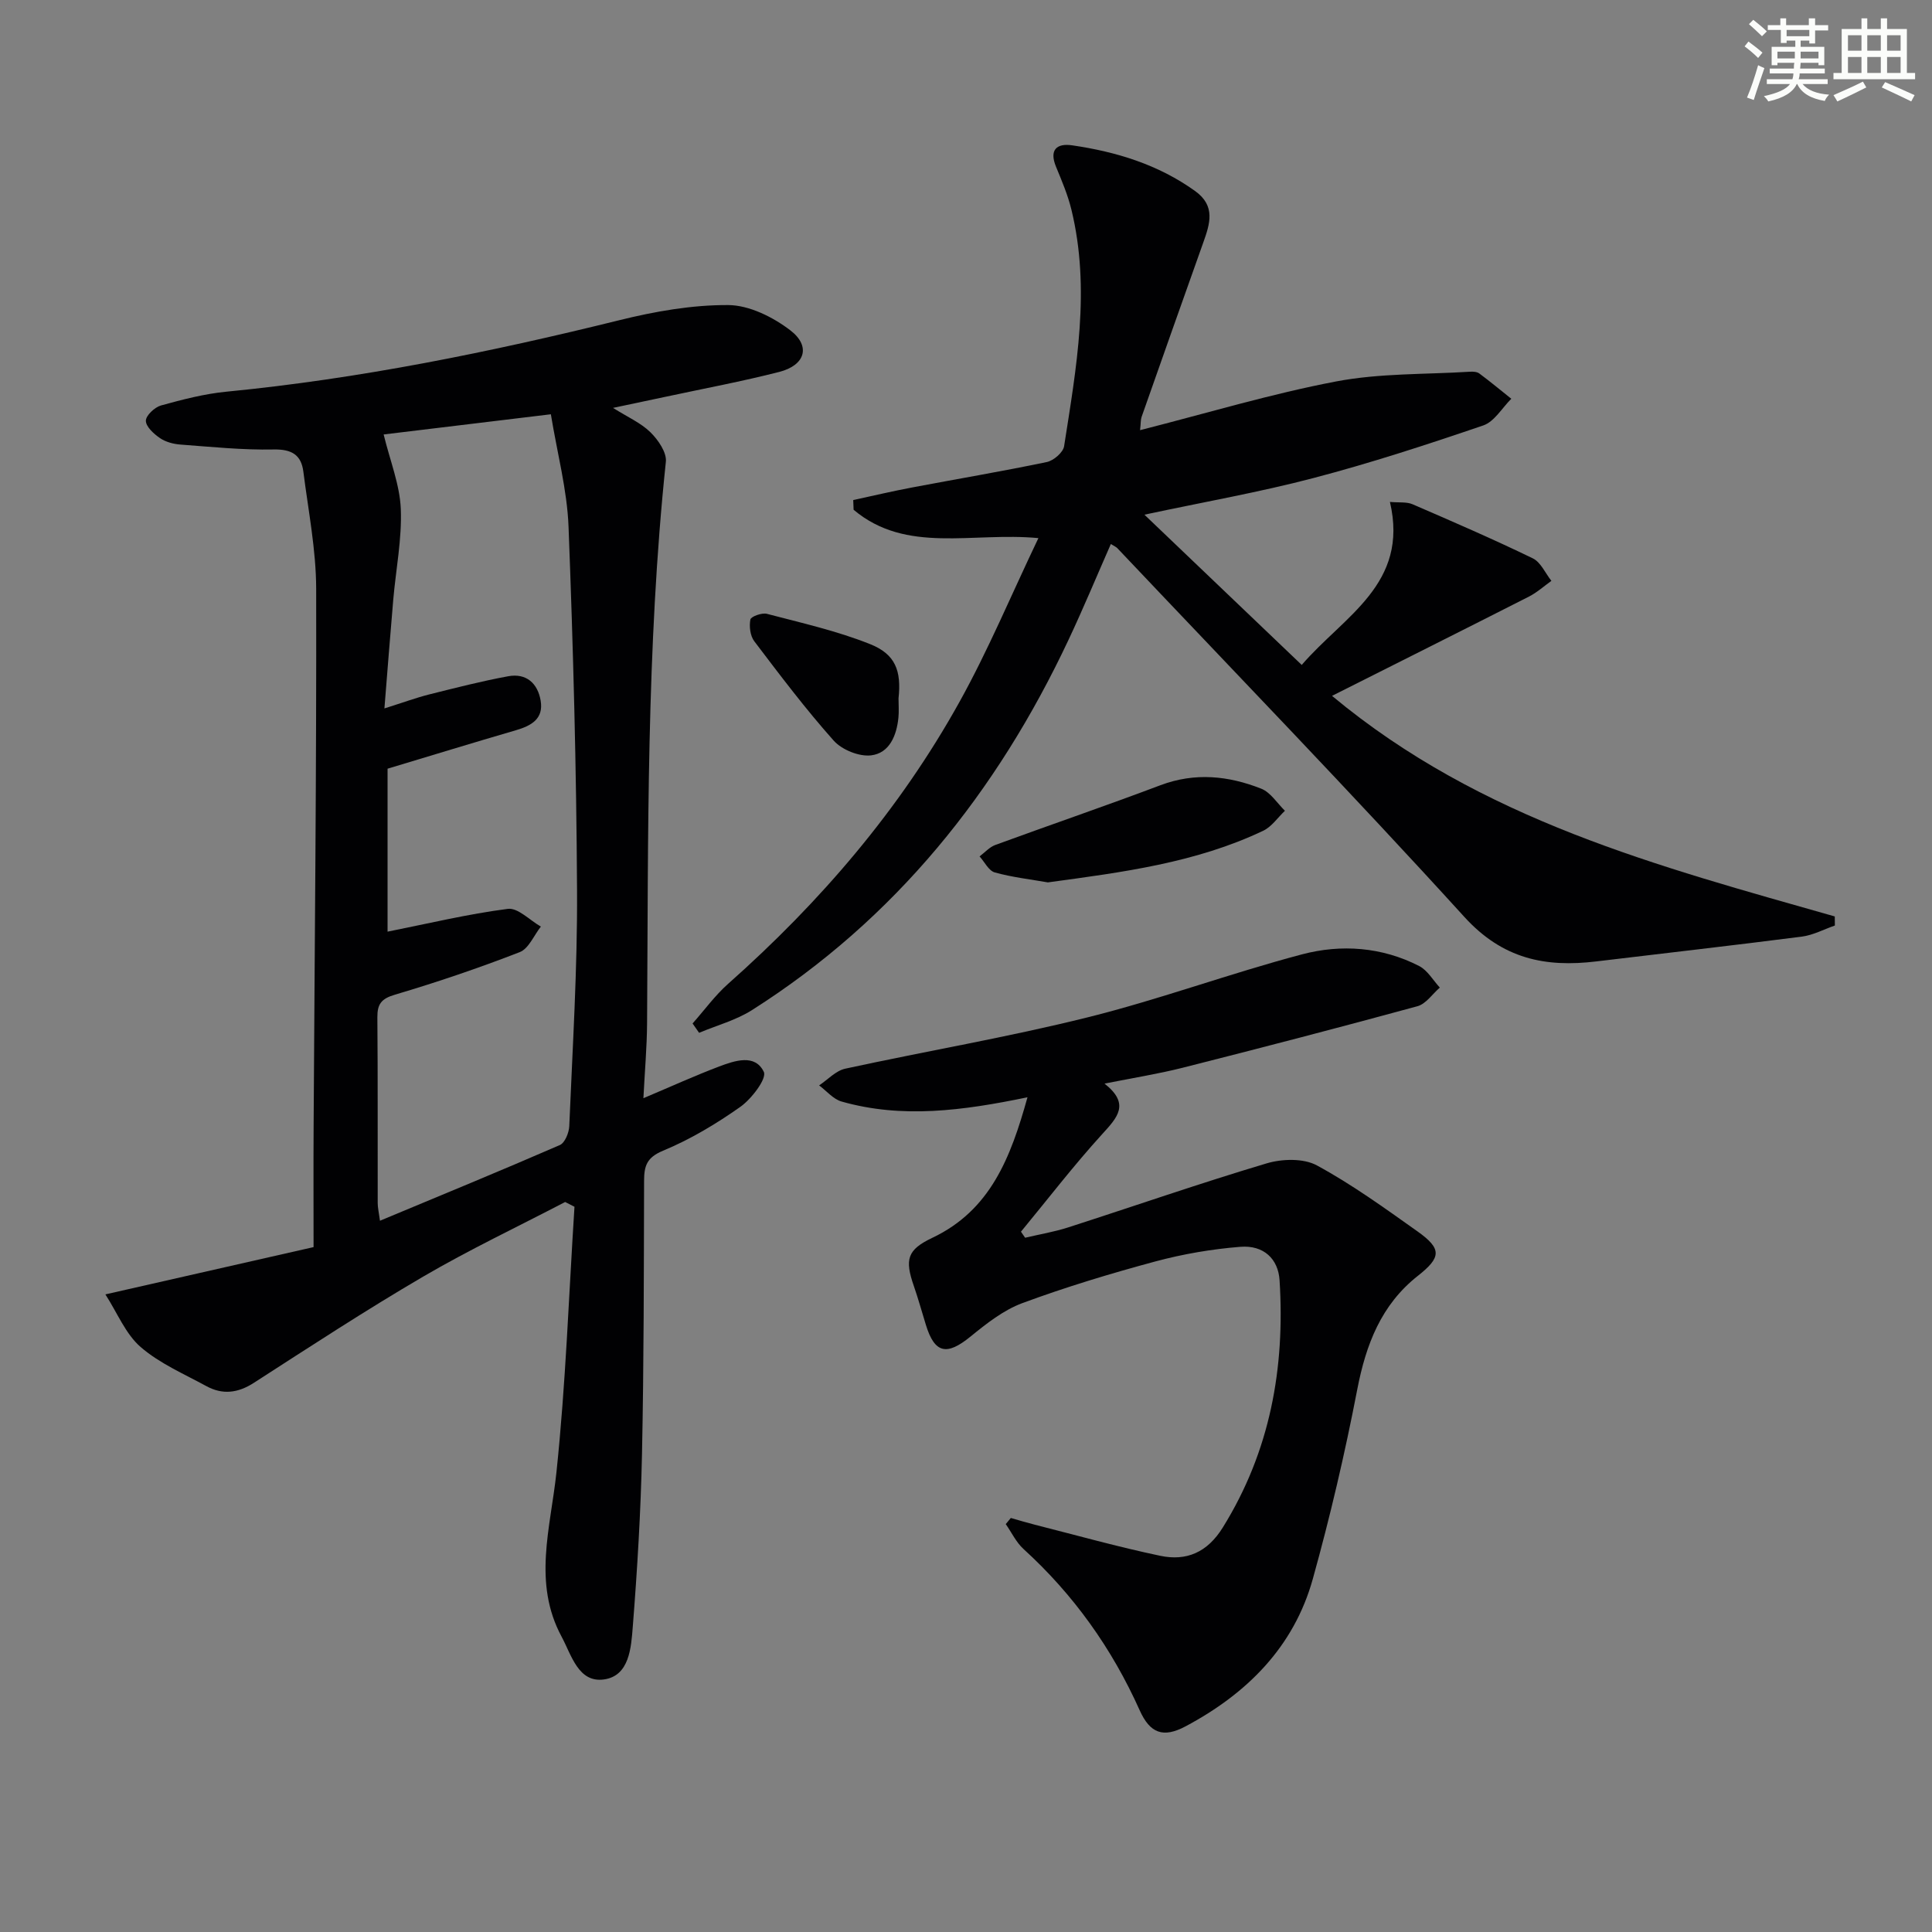
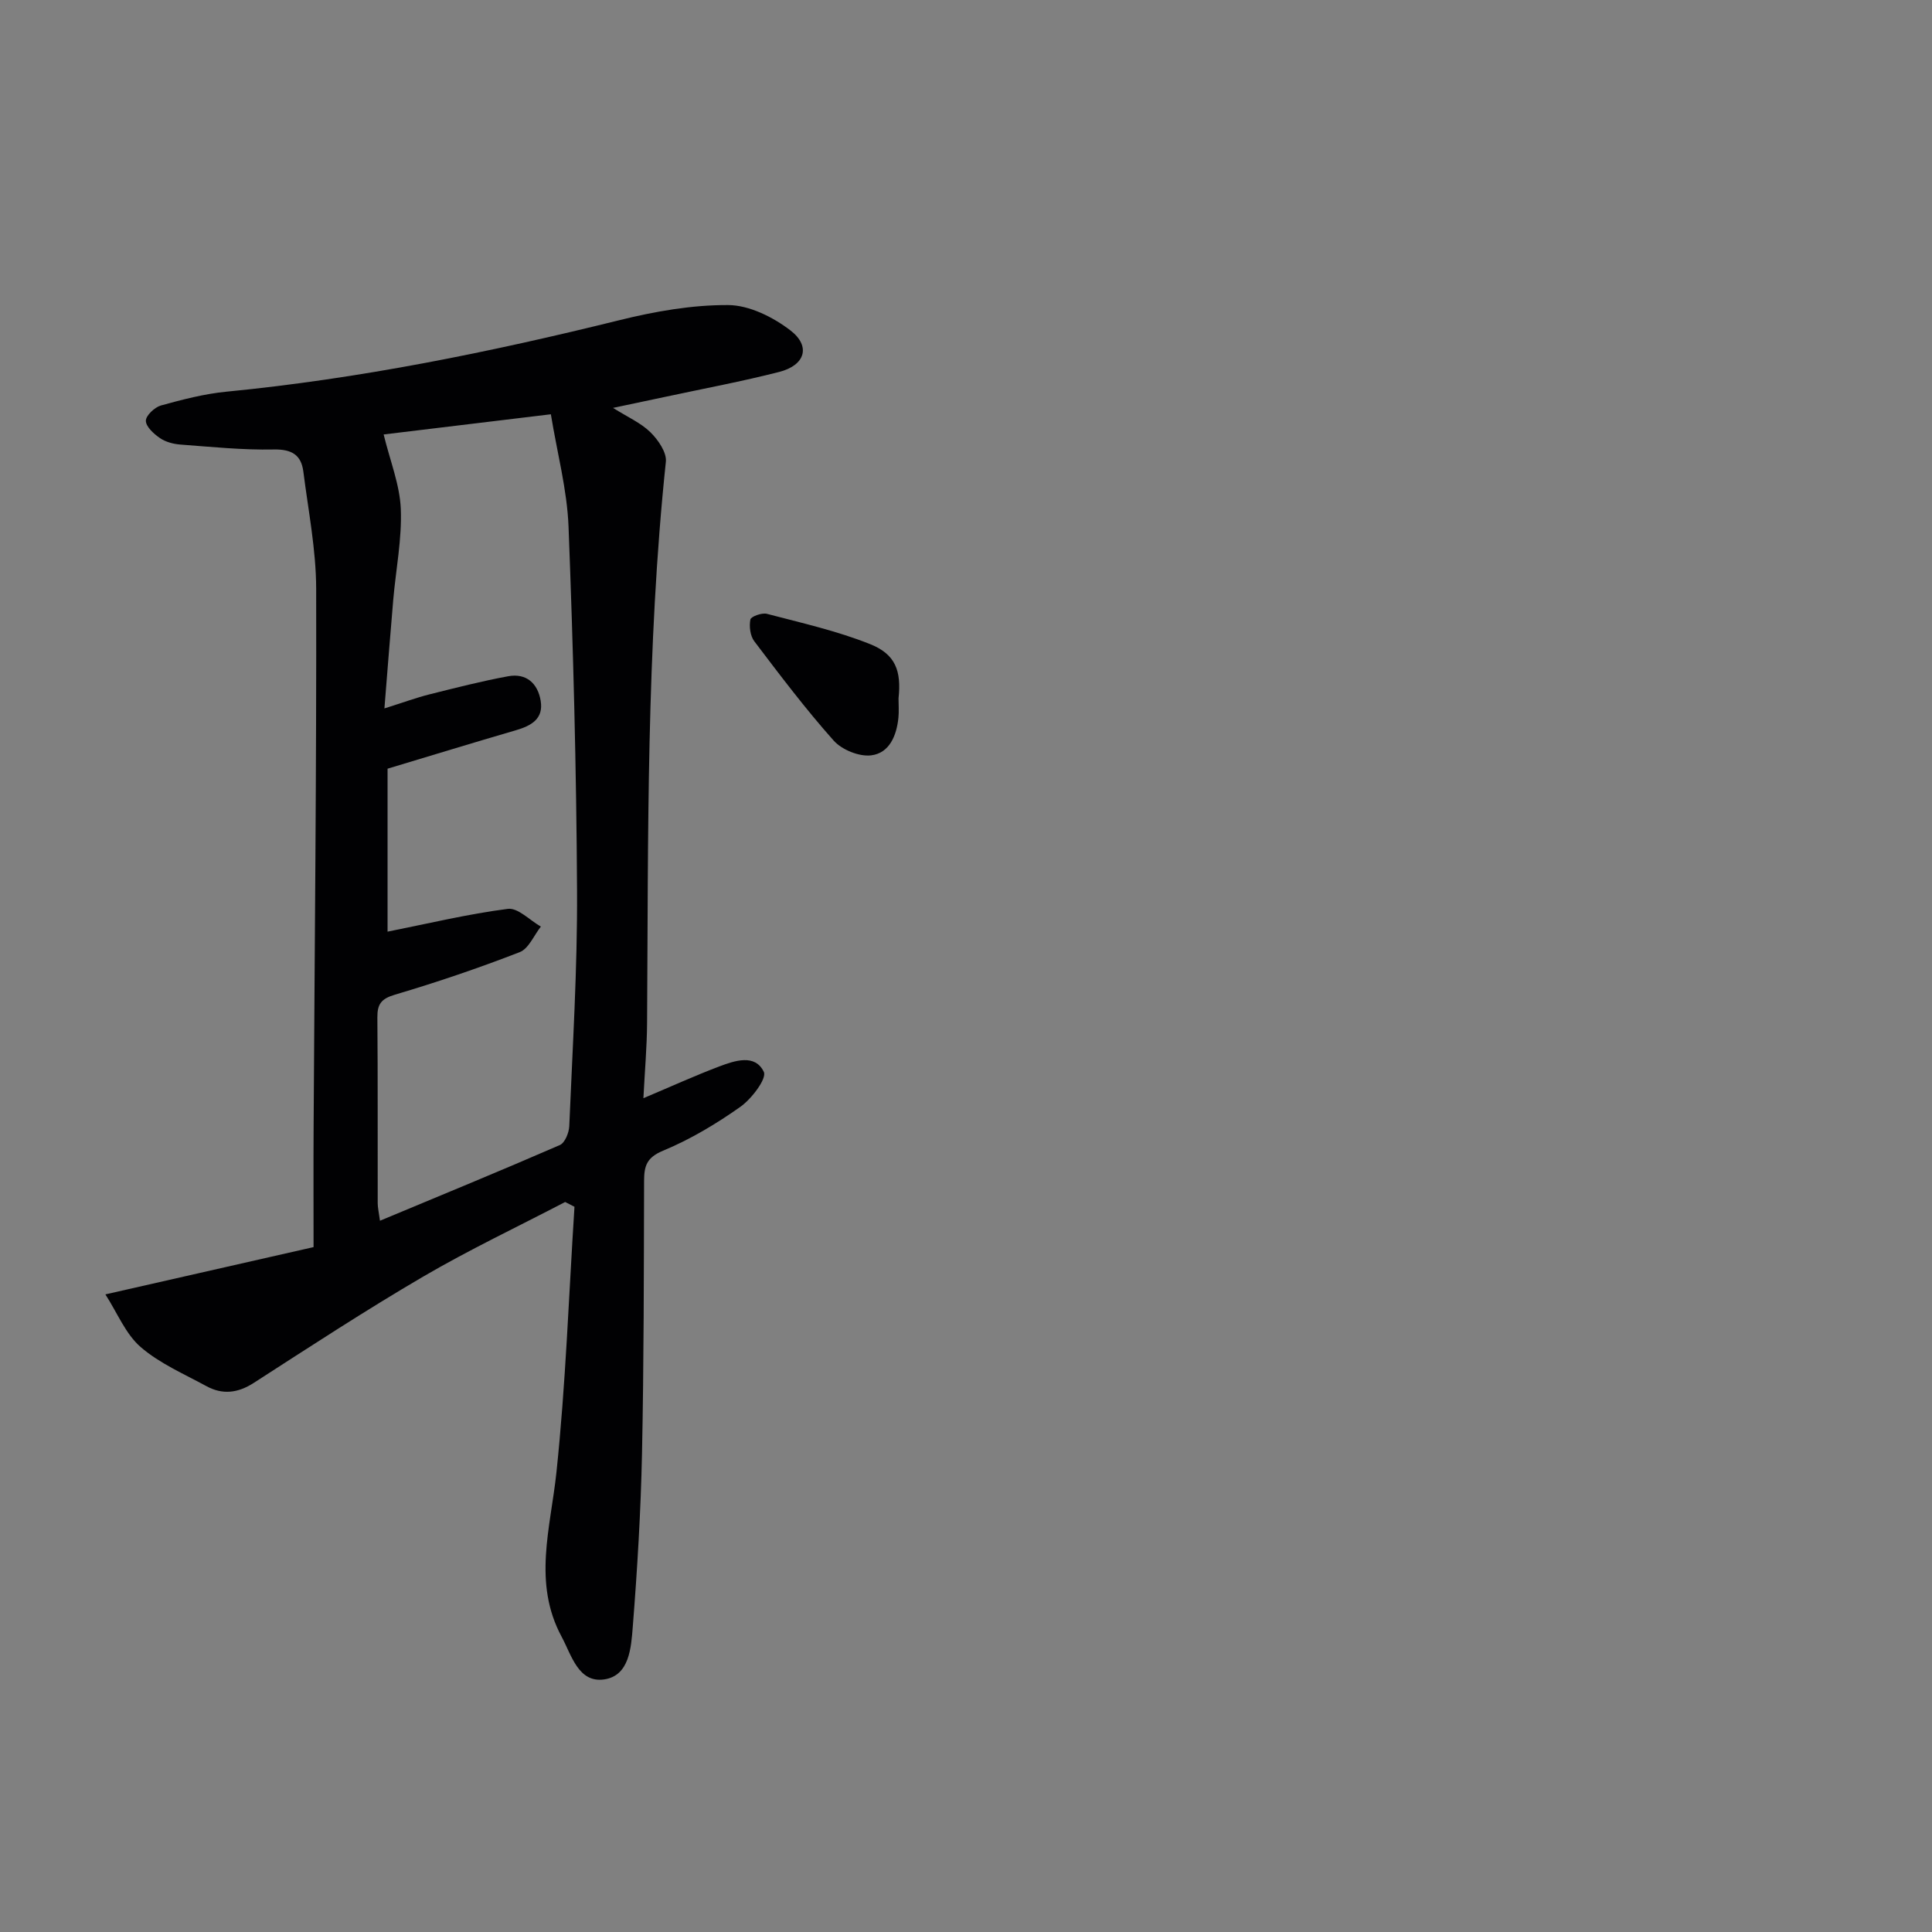
<svg xmlns="http://www.w3.org/2000/svg" enable-background="new 0 0 400 400" viewBox="0 0 400 400">
  <rect x="0" y="0" width="400" height="400" fill="#808080" stroke="none" />
  <g fill="#010103">
    <path d="m117.01 248.86c-9.82 5.12-19.85 9.87-29.4 15.45-11.9 6.96-23.46 14.52-35.05 21.99-3.3 2.13-6.48 2.51-9.82.69-4.65-2.54-9.7-4.7-13.63-8.11-3.11-2.7-4.81-7.04-7.29-10.89 14.95-3.4 28.46-6.47 43.1-9.79 0-8.64-.04-16.76.01-24.88.21-37.14.61-74.29.53-111.43-.02-8.08-1.63-16.16-2.65-24.22-.44-3.48-2.38-4.68-6.14-4.61-6.44.13-12.9-.54-19.34-1.02-1.45-.11-3.06-.54-4.23-1.35-1.27-.87-2.89-2.35-2.9-3.57-.01-1.08 1.81-2.8 3.12-3.17 4.46-1.23 9.01-2.42 13.6-2.86 27.51-2.68 54.48-8.16 81.28-14.79 7.35-1.82 15.03-3.18 22.55-3.14 4.36.02 9.29 2.48 12.89 5.24 4.29 3.29 3.05 7.23-2.3 8.6-7.7 1.97-15.53 3.43-23.31 5.1-3.41.73-6.82 1.44-11.11 2.35 3 1.89 5.75 3.09 7.75 5.05 1.59 1.56 3.39 4.17 3.19 6.1-4.07 38.65-3.63 77.43-3.89 116.2-.03 4.93-.47 9.86-.76 15.57 5.76-2.43 10.65-4.66 15.67-6.56 3.25-1.22 7.45-2.67 9.26 1.11.66 1.39-2.53 5.59-4.86 7.24-5 3.53-10.36 6.74-16 9.08-3.4 1.41-3.92 3.16-3.93 6.25-.05 18.83-.04 37.66-.43 56.48-.25 11.95-.97 23.91-1.91 35.83-.34 4.32-.69 10.17-5.96 10.91-5.31.74-6.72-5.03-8.78-8.86-6-11.14-2.29-22.48-1.07-33.98 1.93-18.27 2.56-36.67 3.74-55.02-.64-.32-1.29-.65-1.93-.99zm-37.58-158.91c1.33 5.47 3.34 10.4 3.55 15.4.25 6.23-1.01 12.52-1.56 18.79-.62 7.17-1.17 14.35-1.83 22.53 3.94-1.24 6.56-2.21 9.25-2.89 5.44-1.36 10.88-2.76 16.38-3.77 3.75-.69 6.12 1.48 6.72 5.07.63 3.77-1.96 5.18-5.13 6.11-8.86 2.58-17.68 5.29-26.57 7.96v33.74c8.39-1.67 16.59-3.65 24.9-4.72 2.09-.27 4.55 2.37 6.84 3.67-1.44 1.82-2.52 4.57-4.38 5.29-8.47 3.29-17.1 6.22-25.81 8.8-2.85.84-3.68 1.94-3.66 4.72.11 12.82.04 25.64.07 38.46 0 .89.22 1.78.47 3.63 12.85-5.36 25.1-10.39 37.24-15.67 1.04-.45 1.89-2.54 1.95-3.9.68-16.27 1.7-32.55 1.61-48.83-.13-25.1-.79-50.21-1.76-75.3-.3-7.66-2.35-15.25-3.66-23.27-12.56 1.52-24.23 2.92-34.62 4.18z" />
-     <path d="m236.04 89.06c13.96-3.55 27.15-7.53 40.61-10.09 9.03-1.72 18.45-1.43 27.69-2.01.64-.04 1.46.01 1.93.36 2.26 1.68 4.43 3.48 6.63 5.24-1.91 1.89-3.51 4.74-5.8 5.52-11.61 3.96-23.29 7.78-35.15 10.89-11.19 2.94-22.62 4.94-35.01 7.59 11.08 10.58 21.6 20.62 32.57 31.11 8.73-10.16 22.26-16.71 18.26-33.75 1.9.17 3.45-.05 4.68.48 8.36 3.61 16.71 7.23 24.9 11.2 1.65.8 2.59 3.07 3.85 4.66-1.54 1.1-2.98 2.41-4.65 3.26-13.3 6.76-26.64 13.44-40.77 20.55 30.92 25.74 67.69 35.3 104.09 45.67.01.63.02 1.25.02 1.88-2.28.79-4.51 2-6.86 2.3-14.16 1.82-28.35 3.42-42.52 5.13-10.58 1.28-19.42-.52-27.33-9.21-23.51-25.85-47.84-50.97-71.86-76.36-.22-.23-.55-.36-1.33-.85-2.93 6.66-5.69 13.31-8.75 19.81-14.83 31.55-35.88 57.85-65.55 76.69-3.31 2.1-7.28 3.16-10.95 4.7-.45-.64-.9-1.29-1.35-1.93 2.44-2.75 4.63-5.79 7.37-8.22 19.09-16.93 35.53-36.08 47.92-58.41 5.94-10.7 10.67-22.06 16.31-33.86-13.74-1.3-27.33 3.33-38.26-5.87-.03-.67-.05-1.34-.08-2.01 4.07-.88 8.13-1.84 12.22-2.61 9.29-1.76 18.61-3.33 27.86-5.26 1.4-.29 3.38-1.99 3.58-3.27 2.54-16.25 5.51-32.53 1.52-48.96-.74-3.05-1.99-5.99-3.19-8.9-1.46-3.53.16-4.91 3.35-4.44 9.12 1.33 17.79 3.97 25.43 9.45 4.3 3.08 3.1 6.76 1.71 10.66-4.29 12.03-8.54 24.08-12.78 36.13-.2.6-.15 1.28-.31 2.73z" />
-     <path d="m212.73 227.18c-13.47 2.79-25.97 4.44-38.49.88-1.73-.49-3.11-2.2-4.65-3.34 1.79-1.19 3.44-3.03 5.4-3.46 16.7-3.63 33.58-6.49 50.15-10.62 14.96-3.72 29.51-9.11 44.42-13.05 8.13-2.15 16.56-1.54 24.27 2.42 1.73.89 2.87 2.94 4.27 4.46-1.54 1.33-2.87 3.38-4.64 3.86-16.15 4.41-32.35 8.62-48.58 12.73-5.1 1.29-10.32 2.11-16.2 3.29 5.37 4.23 2.65 7.02-.5 10.48-5.89 6.47-11.23 13.43-16.8 20.18.29.42.57.83.86 1.25 2.96-.7 5.97-1.2 8.85-2.12 13.73-4.42 27.35-9.16 41.16-13.28 3.2-.95 7.62-1.08 10.39.42 7.28 3.95 14.06 8.86 20.84 13.67 5.1 3.62 4.9 5.39.07 9.2-7.61 6-10.75 14.23-12.55 23.55-2.54 13.17-5.6 26.28-9.2 39.21-3.93 14.1-13.64 23.74-26.32 30.5-4.65 2.48-7.38 1.47-9.53-3.33-5.73-12.79-13.68-23.94-24.05-33.38-1.52-1.39-2.46-3.42-3.67-5.15.35-.42.7-.85 1.05-1.27 1.65.47 3.29.97 4.95 1.39 8.65 2.19 17.26 4.61 25.98 6.44 5.43 1.14 9.75-.68 12.97-5.88 9.79-15.78 12.89-32.97 11.74-51.18-.28-4.38-3.26-7.3-8.13-6.91-5.91.47-11.86 1.49-17.59 3.03-9.28 2.5-18.51 5.29-27.52 8.62-3.92 1.45-7.47 4.26-10.77 6.95-4.89 3.98-7.39 3.49-9.21-2.42-.83-2.69-1.58-5.41-2.5-8.07-1.93-5.53-1.34-7.51 3.78-9.95 12.08-5.71 16.27-16.63 19.75-29.12z" />
-     <path d="m216.95 182.69c-3.53-.62-7.35-1.05-10.99-2.06-1.26-.35-2.11-2.17-3.15-3.32 1.08-.81 2.05-1.93 3.26-2.37 11.38-4.17 22.85-8.09 34.19-12.37 7.15-2.69 14.09-1.96 20.87.72 1.93.76 3.29 3 4.9 4.57-1.48 1.4-2.73 3.29-4.48 4.13-13.99 6.66-29.15 8.6-44.6 10.7z" />
    <path d="m186.03 144.6c0 1.33.11 2.66-.02 3.97-.37 3.72-1.86 7.37-5.67 7.82-2.47.29-6.03-1.15-7.73-3.05-5.83-6.54-11.13-13.57-16.44-20.57-.85-1.12-1.09-3.09-.81-4.51.12-.62 2.4-1.45 3.43-1.17 7.16 1.88 14.46 3.52 21.31 6.25 5.31 2.1 6.54 5.54 5.93 11.26z" />
  </g>
-   <path d="m361.2 9.6.8-1c.9.7 1.9 1.4 2.9 2.3l-.9 1.1c-1-1-2-1.8-2.8-2.4zm.5 10.6c.9-2.1 1.6-4.3 2.3-6.7.4.2.8.4 1.3.6-.7 2.1-1.5 4.3-2.2 6.6zm.4-15.2.9-.9c1 .8 2 1.6 2.8 2.4l-1 1c-.9-.9-1.8-1.7-2.7-2.5zm12.5-1.2h1.2v1.4h2.7v1.1h-2.7v2.7h-1.2v-.6h-1.8v1.3h4.9v3.8h-1.2v-.5h-3.7c0 .4-.1.9-.1 1.2h5.1v1h-5.2c0 .5-.1.9-.2 1.2h6v1h-5.2c1.1 1.3 2.9 2 5.5 2.2-.4.4-.7.8-.9 1.3-2.9-.5-4.8-1.6-5.7-3.5h-.1c-.8 1.7-2.7 2.9-5.9 3.6-.2-.4-.6-.8-.9-1.1 2.8-.6 4.6-1.4 5.4-2.5h-4.8v-1h5.3c.1-.3.2-.7.2-1.2h-4.9v-1h5c0-.4 0-.8.1-1.2h-3.5v.5h-1.2v-3.8h4.9v-1.3h-1.8v.5h-1.2v-2.7h-2.7v-1h2.6v-1.4h1.2v1.4h4.7v-1.4zm-6.6 8.3h3.6c0-.4 0-.9 0-1.4h-3.6zm1.9-4.6h4.7v-1.3h-4.7zm6.6 3.2h-3.7v1.4h3.7z" fill="#fbfcfa" />
-   <path d="m385.3 3.8h1.3v2.2h2.8v-2.2h1.3v2.2h4.1v9.1h1.7v1.3h-16.9v-1.3h1.7v-9.1h4.1v-2.2zm.4 13.1.7 1.2c-1.8.9-3.8 1.9-6 2.9-.2-.4-.5-.8-.8-1.3 2.3-1 4.3-1.9 6.1-2.8zm-3.1-6.4h2.8v-3.2h-2.8zm0 4.6h2.8v-3.3h-2.8zm4-4.6h2.8v-3.2h-2.8zm0 4.6h2.8v-3.3h-2.8zm3.7 1.9c2.1.9 4.1 1.8 6.1 2.7l-.7 1.3c-2.2-1.1-4.2-2-6.1-2.9zm3.2-9.7h-2.8v3.2h2.8zm-2.8 7.8h2.8v-3.3h-2.8z" fill="#fbfcfa" />
</svg>